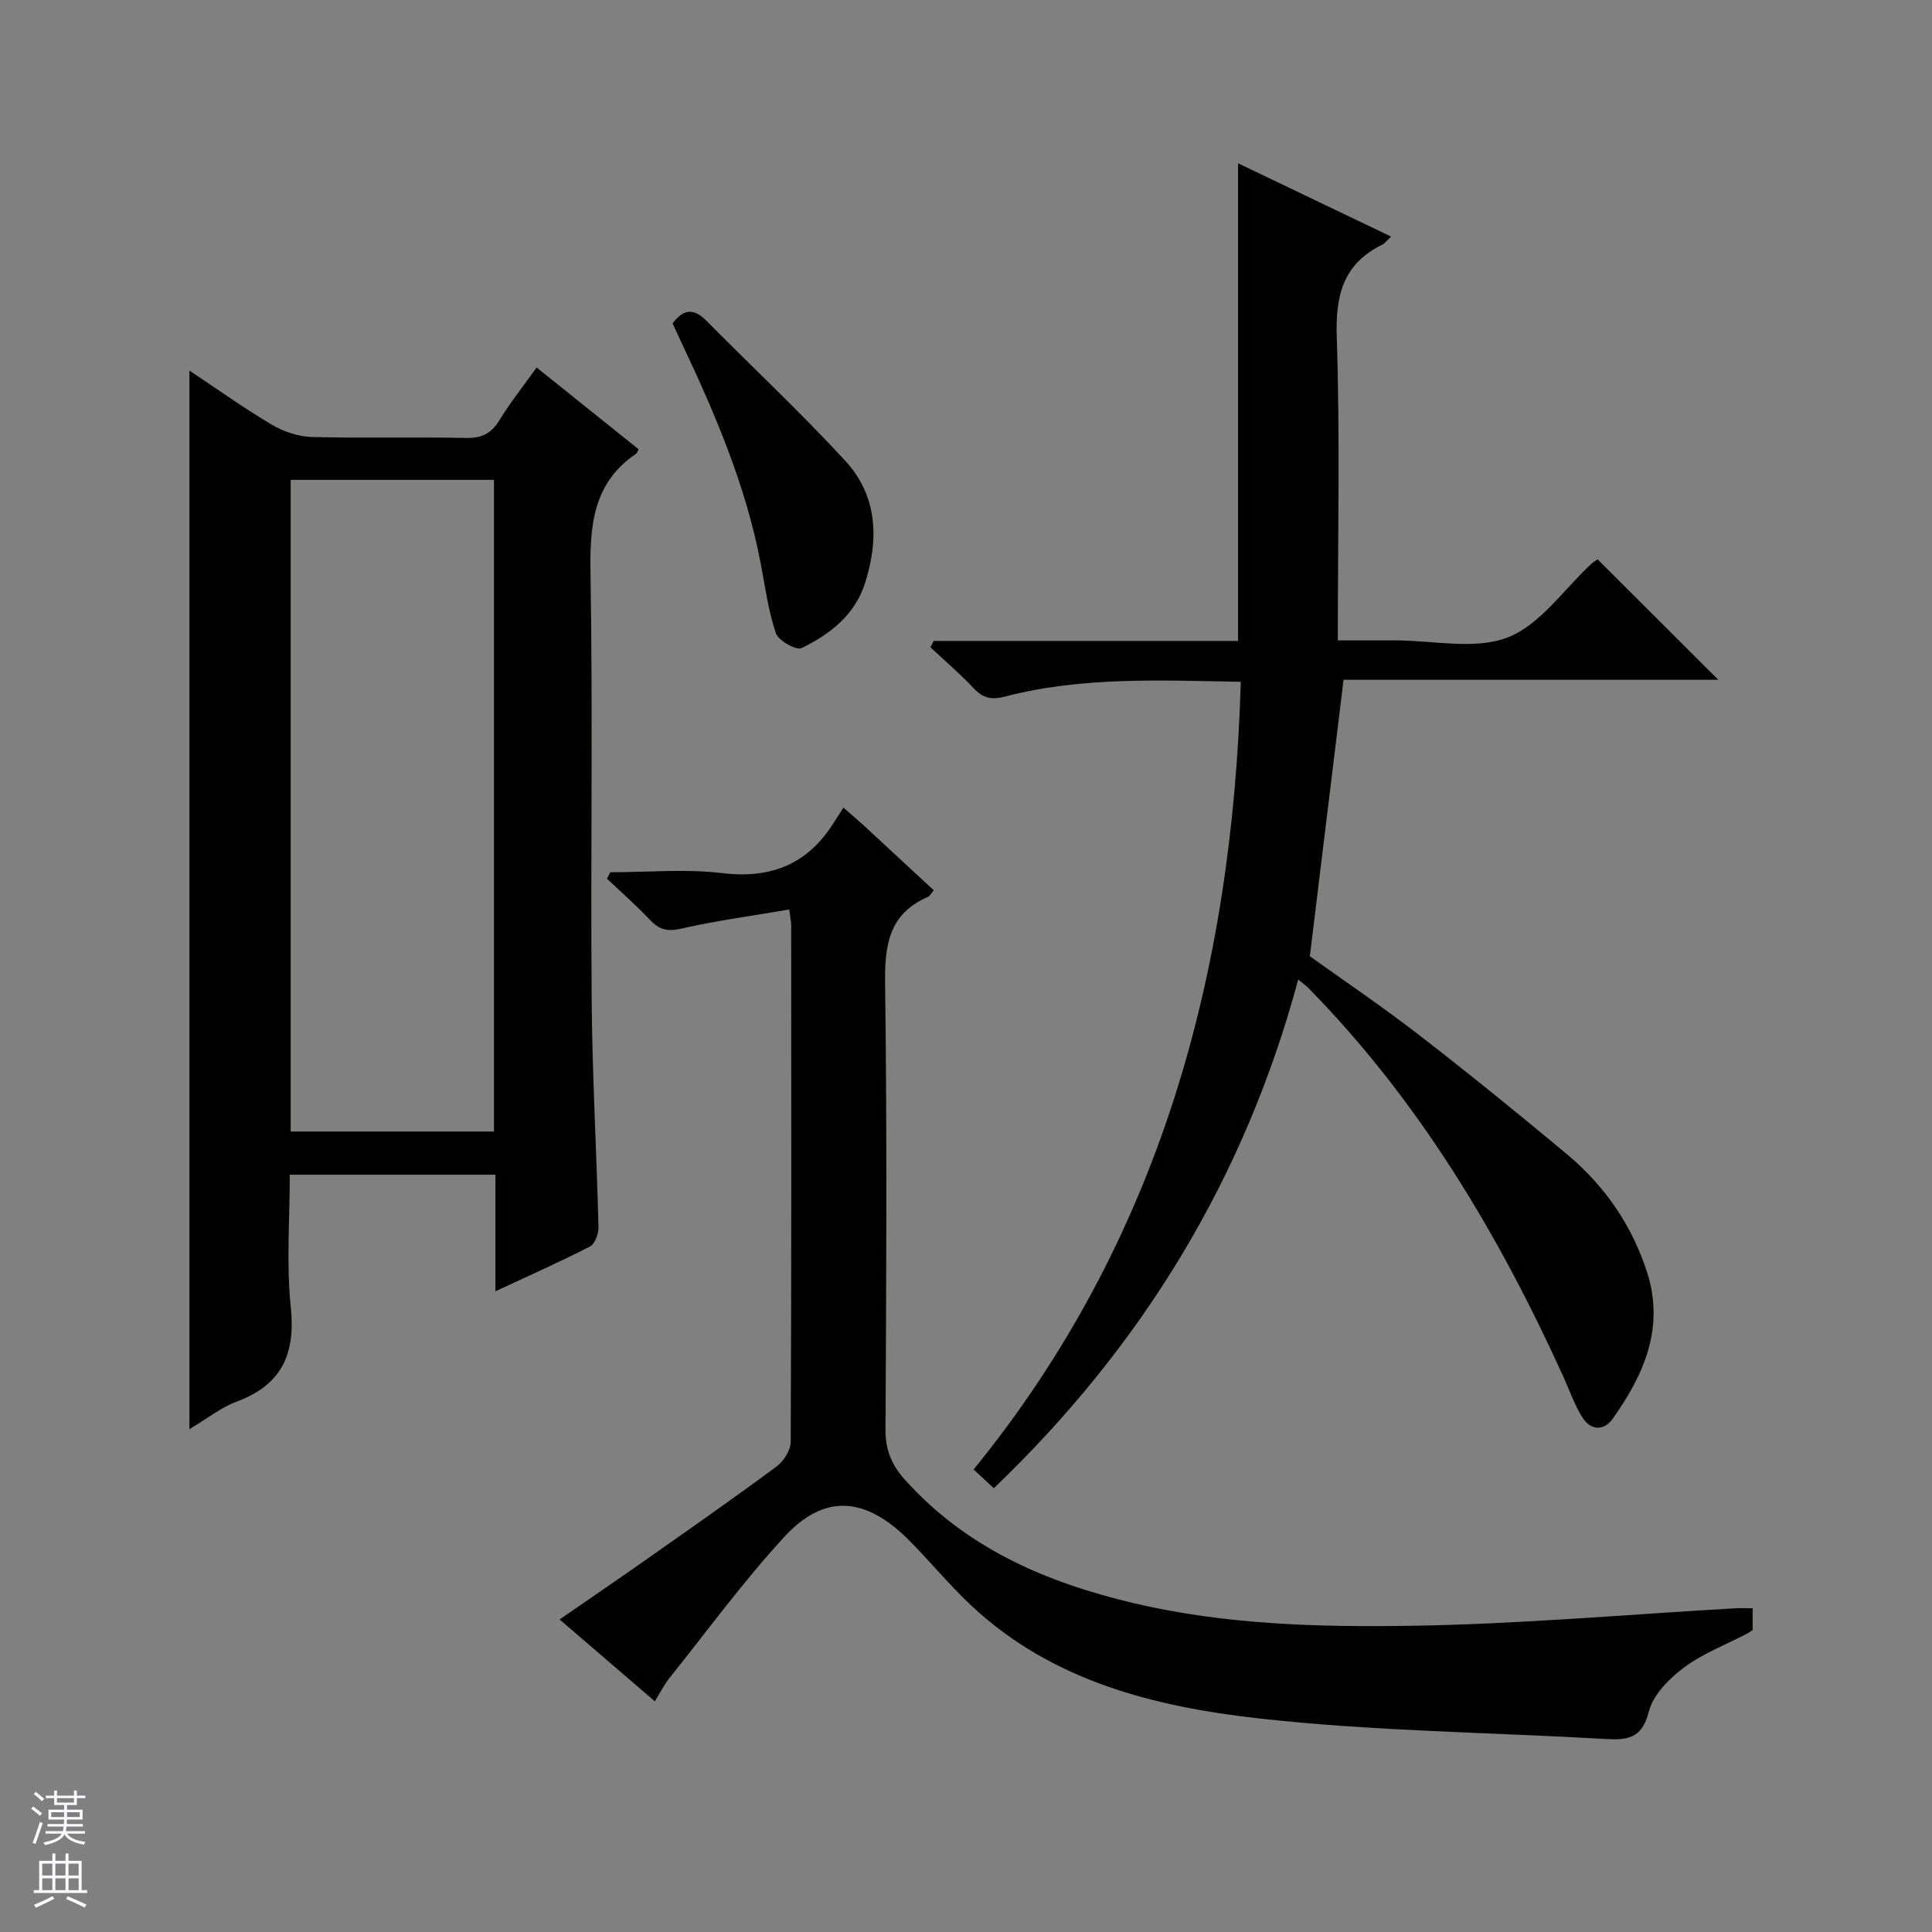
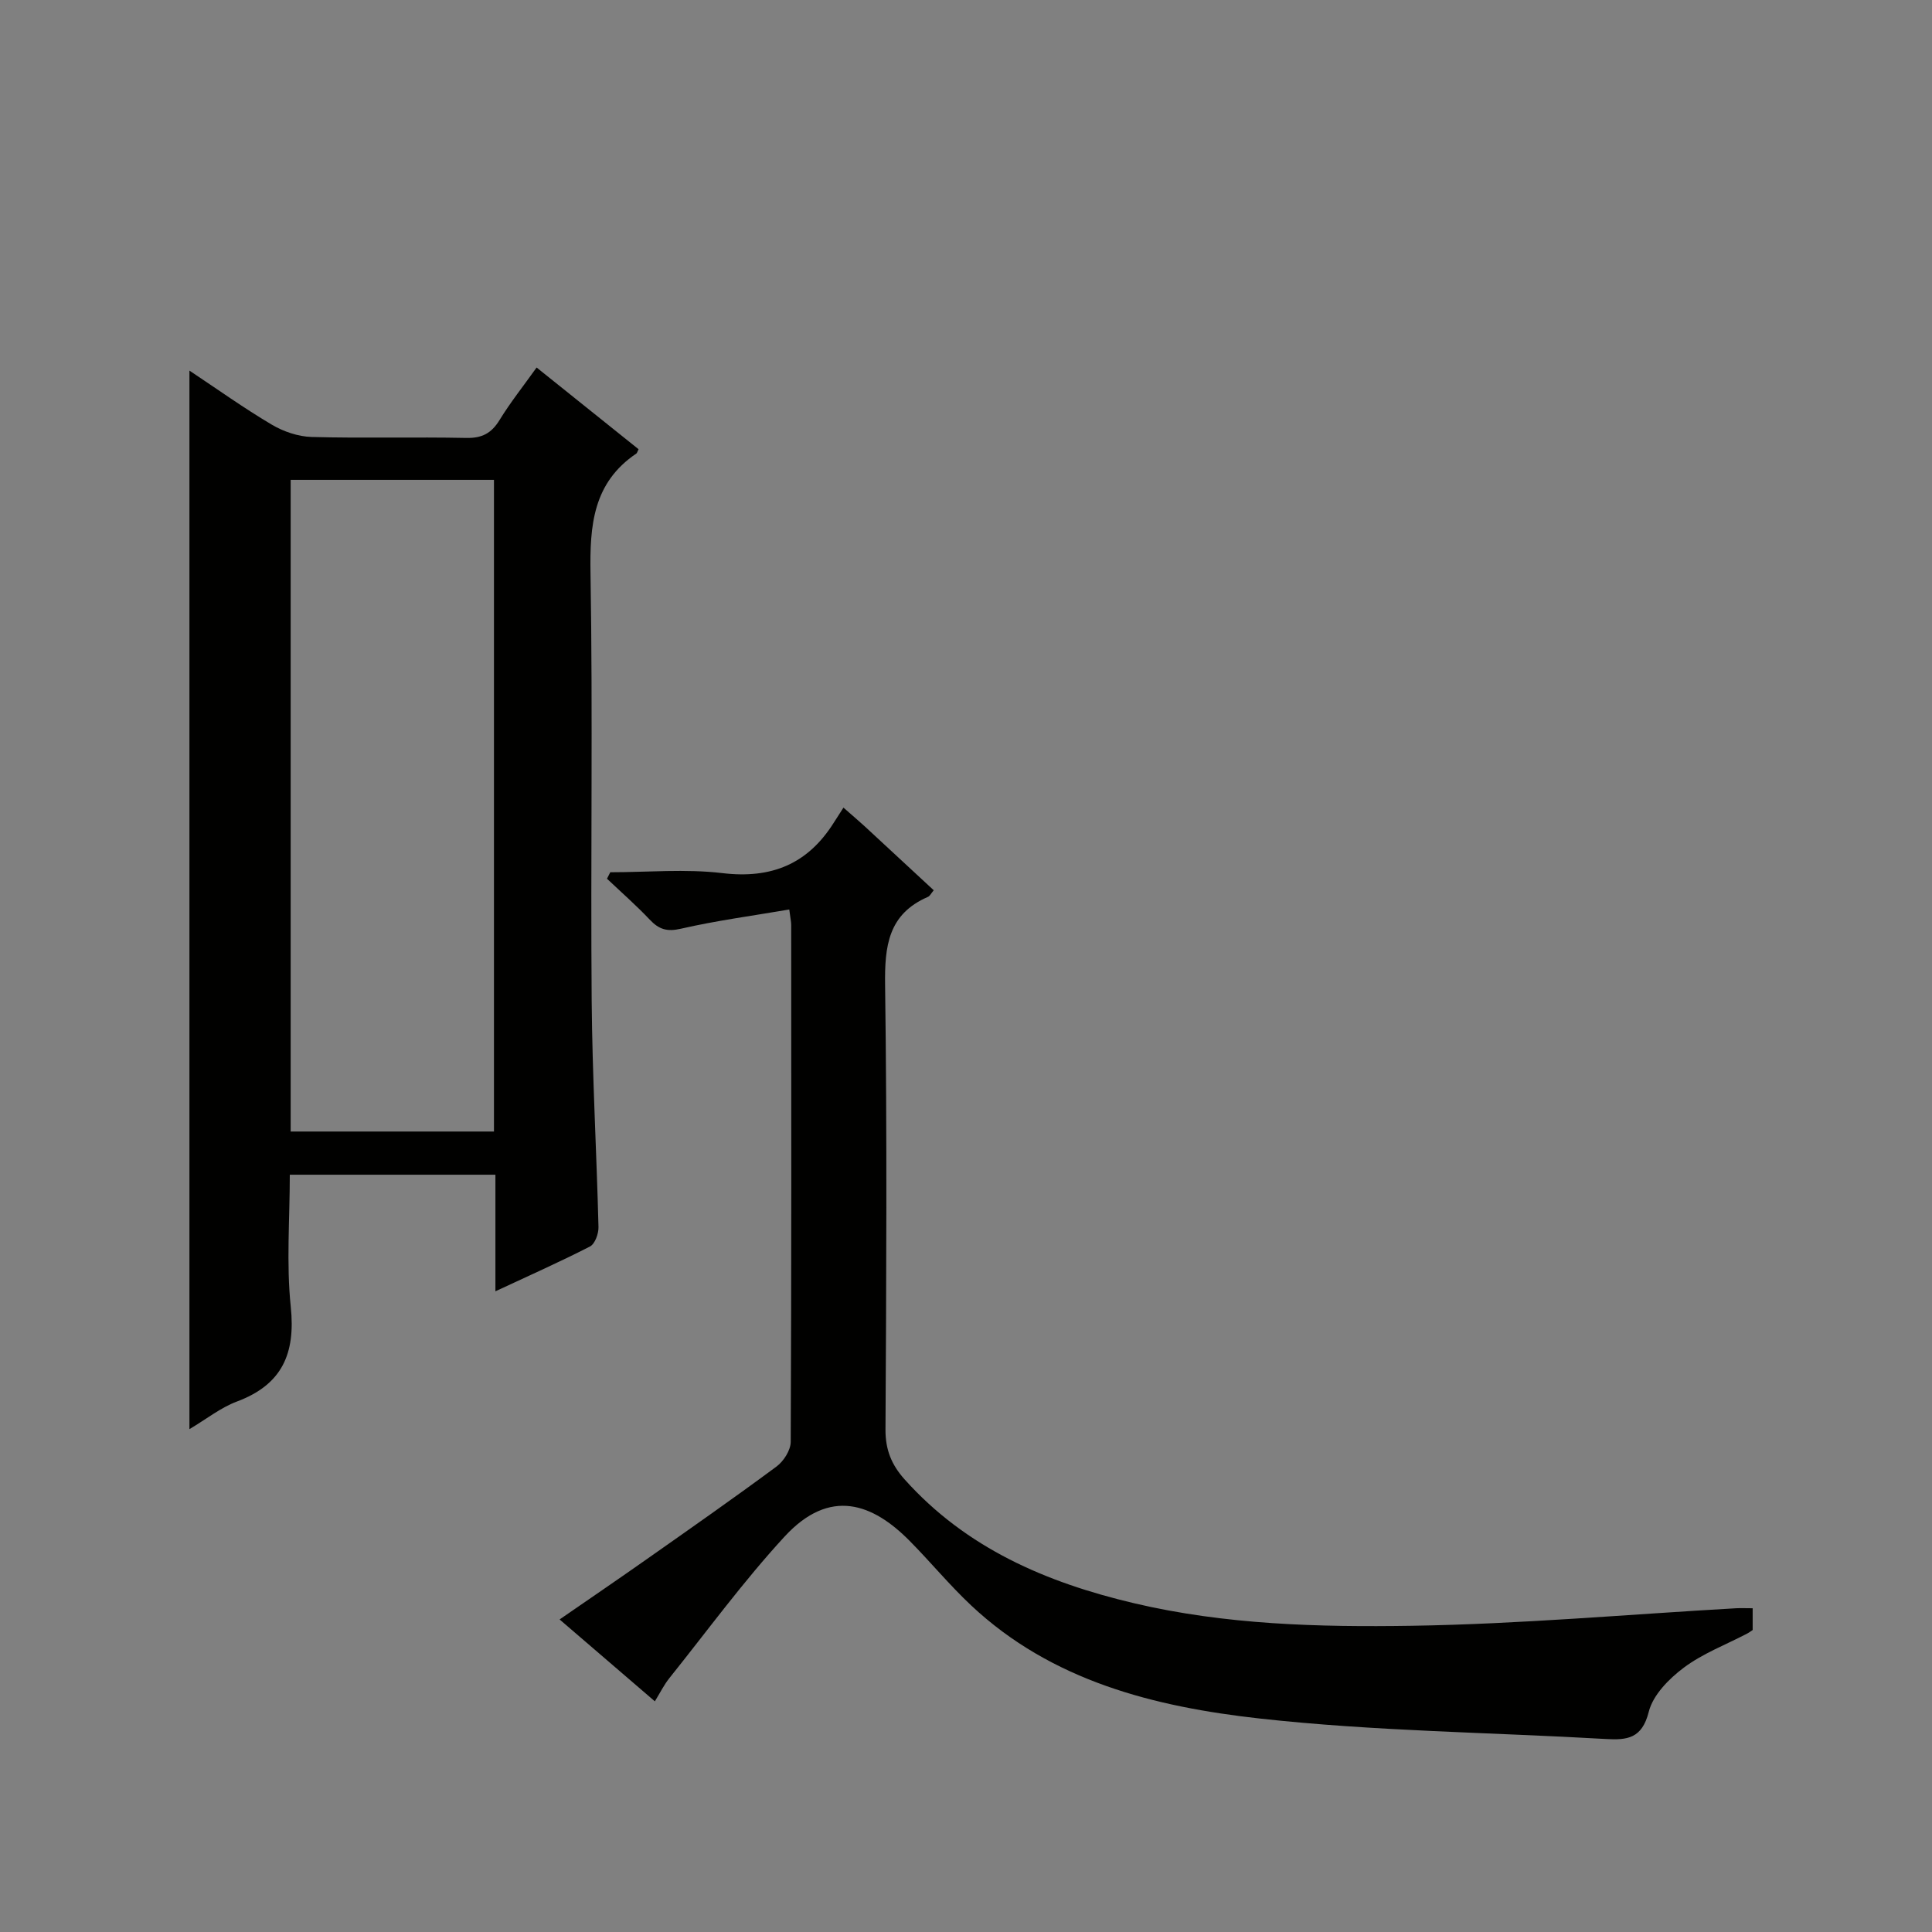
<svg xmlns="http://www.w3.org/2000/svg" enable-background="new 0 0 400 400" viewBox="0 0 400 400">
  <rect x="0" y="0" width="400" height="400" fill="#808080" stroke="none" />
  <g fill="#010100">
    <path d="m102.57 267.35c0-8.48 0-16.22 0-24.14-14.36 0-28.14 0-42.57 0 0 9.19-.74 18.36.2 27.36 1.01 9.73-1.81 16.11-11.17 19.61-3.34 1.25-6.26 3.6-9.81 5.71 0-73.23 0-145.83 0-219.16 5.77 3.84 11.26 7.76 17.05 11.19 2.43 1.44 5.47 2.47 8.26 2.55 10.66.29 21.33-.02 31.99.2 3.25.07 5.21-.95 6.89-3.68 2.23-3.64 4.91-7.01 7.69-10.9 7.29 5.85 14.24 11.42 21.11 16.92-.3.6-.33.8-.45.88-9 6.07-9.67 14.9-9.5 24.84.49 29.48 0 58.98.24 88.47.13 15.62 1.02 31.23 1.41 46.86.03 1.36-.73 3.48-1.76 4.01-6.18 3.17-12.53 5.99-19.58 9.28zm-.3-33.08c0-45.2 0-90.06 0-134.92-14.22 0-28.11 0-42.09 0v134.92z" />
-     <path d="m330.76 115.8c8.4 8.39 16.52 16.49 24.99 24.94-26.1 0-52.1 0-77.58 0-2.38 19.51-4.68 38.38-6.98 57.24 7.06 5.06 14.98 10.4 22.51 16.23 10.4 8.04 20.62 16.33 30.71 24.75 7.82 6.53 13.49 14.74 16.61 24.48 3.66 11.43-.66 21.2-7.13 30.29-1.86 2.61-4.53 2.4-6.21-.18-1.68-2.6-2.69-5.64-3.99-8.49-13.43-29.58-29.89-57.17-52.82-80.52-.46-.47-1-.84-2.09-1.74-11.07 41.14-32.27 75.87-63.02 105.32-1.35-1.25-2.61-2.42-4.18-3.88 38.64-47.48 53.56-102.79 55.31-163.08-16.6-.29-32.87-1.1-48.82 3.06-2.82.73-4.56.33-6.5-1.74-2.8-2.99-5.94-5.66-8.93-8.46l.66-1.32h63.03c0-33.23 0-65.78 0-98.89 10.42 4.99 20.83 9.98 31.68 15.17-.92.86-1.3 1.41-1.82 1.67-8.07 3.96-9.72 10.42-9.43 19.09.69 20.63.22 41.31.22 62.85 4.13 0 8.03.01 11.93 0 7.83-.01 16.47 2.02 23.27-.63 6.73-2.62 11.62-9.99 17.33-15.26.38-.33.81-.58 1.25-.9z" />
    <path d="m362.87 332.97v4.51c-.39.25-.76.54-1.17.75-4.4 2.3-9.18 4.11-13.1 7.05-3.06 2.29-6.37 5.65-7.24 9.12-1.39 5.55-4.44 5.9-8.92 5.64-23.89-1.38-47.9-1.6-71.65-4.24-21.69-2.42-43.01-7.7-59.76-23.45-4.48-4.21-8.4-8.99-12.73-13.36-7.57-7.64-16.42-11.11-25.87-.85-8.52 9.25-15.98 19.48-23.86 29.32-1.11 1.39-1.91 3.03-2.99 4.78-6.54-5.62-12.84-11.03-19.72-16.95 6.24-4.31 12.21-8.37 18.1-12.52 8.99-6.32 17.99-12.61 26.82-19.15 1.47-1.09 2.92-3.37 2.93-5.1.16-35.66.12-71.33.1-107 0-.64-.15-1.28-.4-3.22-7.64 1.31-15.11 2.3-22.43 3.98-2.91.67-4.56.13-6.46-1.88-2.8-2.96-5.88-5.66-8.85-8.47.23-.45.46-.9.68-1.34 7.74 0 15.57-.73 23.21.18 10.18 1.22 17.7-1.89 23.09-10.48.62-.98 1.26-1.96 1.98-3.08 1.99 1.75 3.24 2.81 4.44 3.91 4.75 4.39 9.49 8.79 14.25 13.2-.55.65-.8 1.2-1.2 1.37-8.26 3.57-8.98 10.23-8.87 18.31.42 30.66.25 61.33.08 91.99-.02 4.17 1.26 7.29 3.95 10.29 12.76 14.26 29.33 21.36 47.46 25.64 18.94 4.47 38.3 4.98 57.54 4.68 22.41-.35 44.79-2.36 67.18-3.63.97-.05 1.95 0 3.41 0z" />
-     <path d="m139.26 66.95c2.33-3.14 4.49-3.08 7.05-.49 9.55 9.67 19.5 18.96 28.7 28.95 6.64 7.21 7 16.12 4.1 25.27-2.13 6.72-7.29 10.62-13.14 13.5-1.09.54-4.81-1.54-5.33-3.08-1.58-4.65-2.23-9.62-3.15-14.48-3.04-15.95-9.33-30.72-16.21-45.29-.71-1.49-1.39-2.99-2.02-4.38z" />
  </g>
-   <path d="m6.45 374.46.42-.45c.65.47 1.27.95 1.85 1.44l-.45.49c-.66-.56-1.26-1.06-1.83-1.48m.93 7.33-.63-.26c.55-1.36 1.05-2.8 1.52-4.33.19.1.38.19.59.27-.46 1.29-.95 2.73-1.48 4.32m-.38-10.38.44-.42c.43.34 1.01.82 1.74 1.44l-.49.49c-.53-.51-1.09-1.01-1.69-1.51m2.5.35h1.72v-1.04h.59v1.04h3.52v-1.04h.59v1.04h1.75v.53h-1.75v1.42h-2.03v.97h3.22v2.03h-3.24c0 .35-.01.66-.03.93h3.32v.53h-3.37c-.03.27-.08.58-.15.94h3.96v.53h-3.71c.67.92 1.93 1.48 3.79 1.68-.13.24-.23.44-.29.59-2.13-.38-3.48-1.08-4.04-2.12-.43.97-1.77 1.72-4.03 2.23-.09-.19-.2-.37-.33-.55 2.1-.42 3.37-1.03 3.81-1.83h-3.36v-.53h3.58c.08-.29.13-.61.16-.94h-3.33v-.53h3.39c.02-.27.04-.58.04-.93h-3.23v-2.03h3.25v-.97h-2.07v-1.42h-1.73zm1.12 3.44v1h2.65c.01-.3.02-.44.01-.4v-.25-.35zm1.19-2h3.52v-.91h-3.52zm4.71 2h-2.63v.59c0 .15-.01.28-.01.4h2.64z" fill="#fafafc" />
-   <path d="m13.55 383.74h.63v1.52h2.72v6.07h1.13v.6h-11.05v-.6h1.13v-6.07h2.73v-1.52h.63v1.52h2.1v-1.52zm-2.68 8.83.38.56c-1.24.63-2.53 1.25-3.85 1.85-.1-.21-.21-.42-.34-.63 1.36-.55 2.63-1.15 3.81-1.78m-2.13-4.27h2.1v-2.45h-2.1zm0 3.04h2.1v-2.46h-2.1zm2.72-3.04h2.1v-2.45h-2.1zm0 3.04h2.1v-2.46h-2.1zm6.07 3.6c-1.41-.71-2.7-1.3-3.86-1.78l.35-.56c1.45.62 2.75 1.19 3.88 1.72zm-1.25-9.09h-2.1v2.45h2.1zm-2.09 5.49h2.1v-2.46h-2.1z" fill="#fafafc" />
</svg>